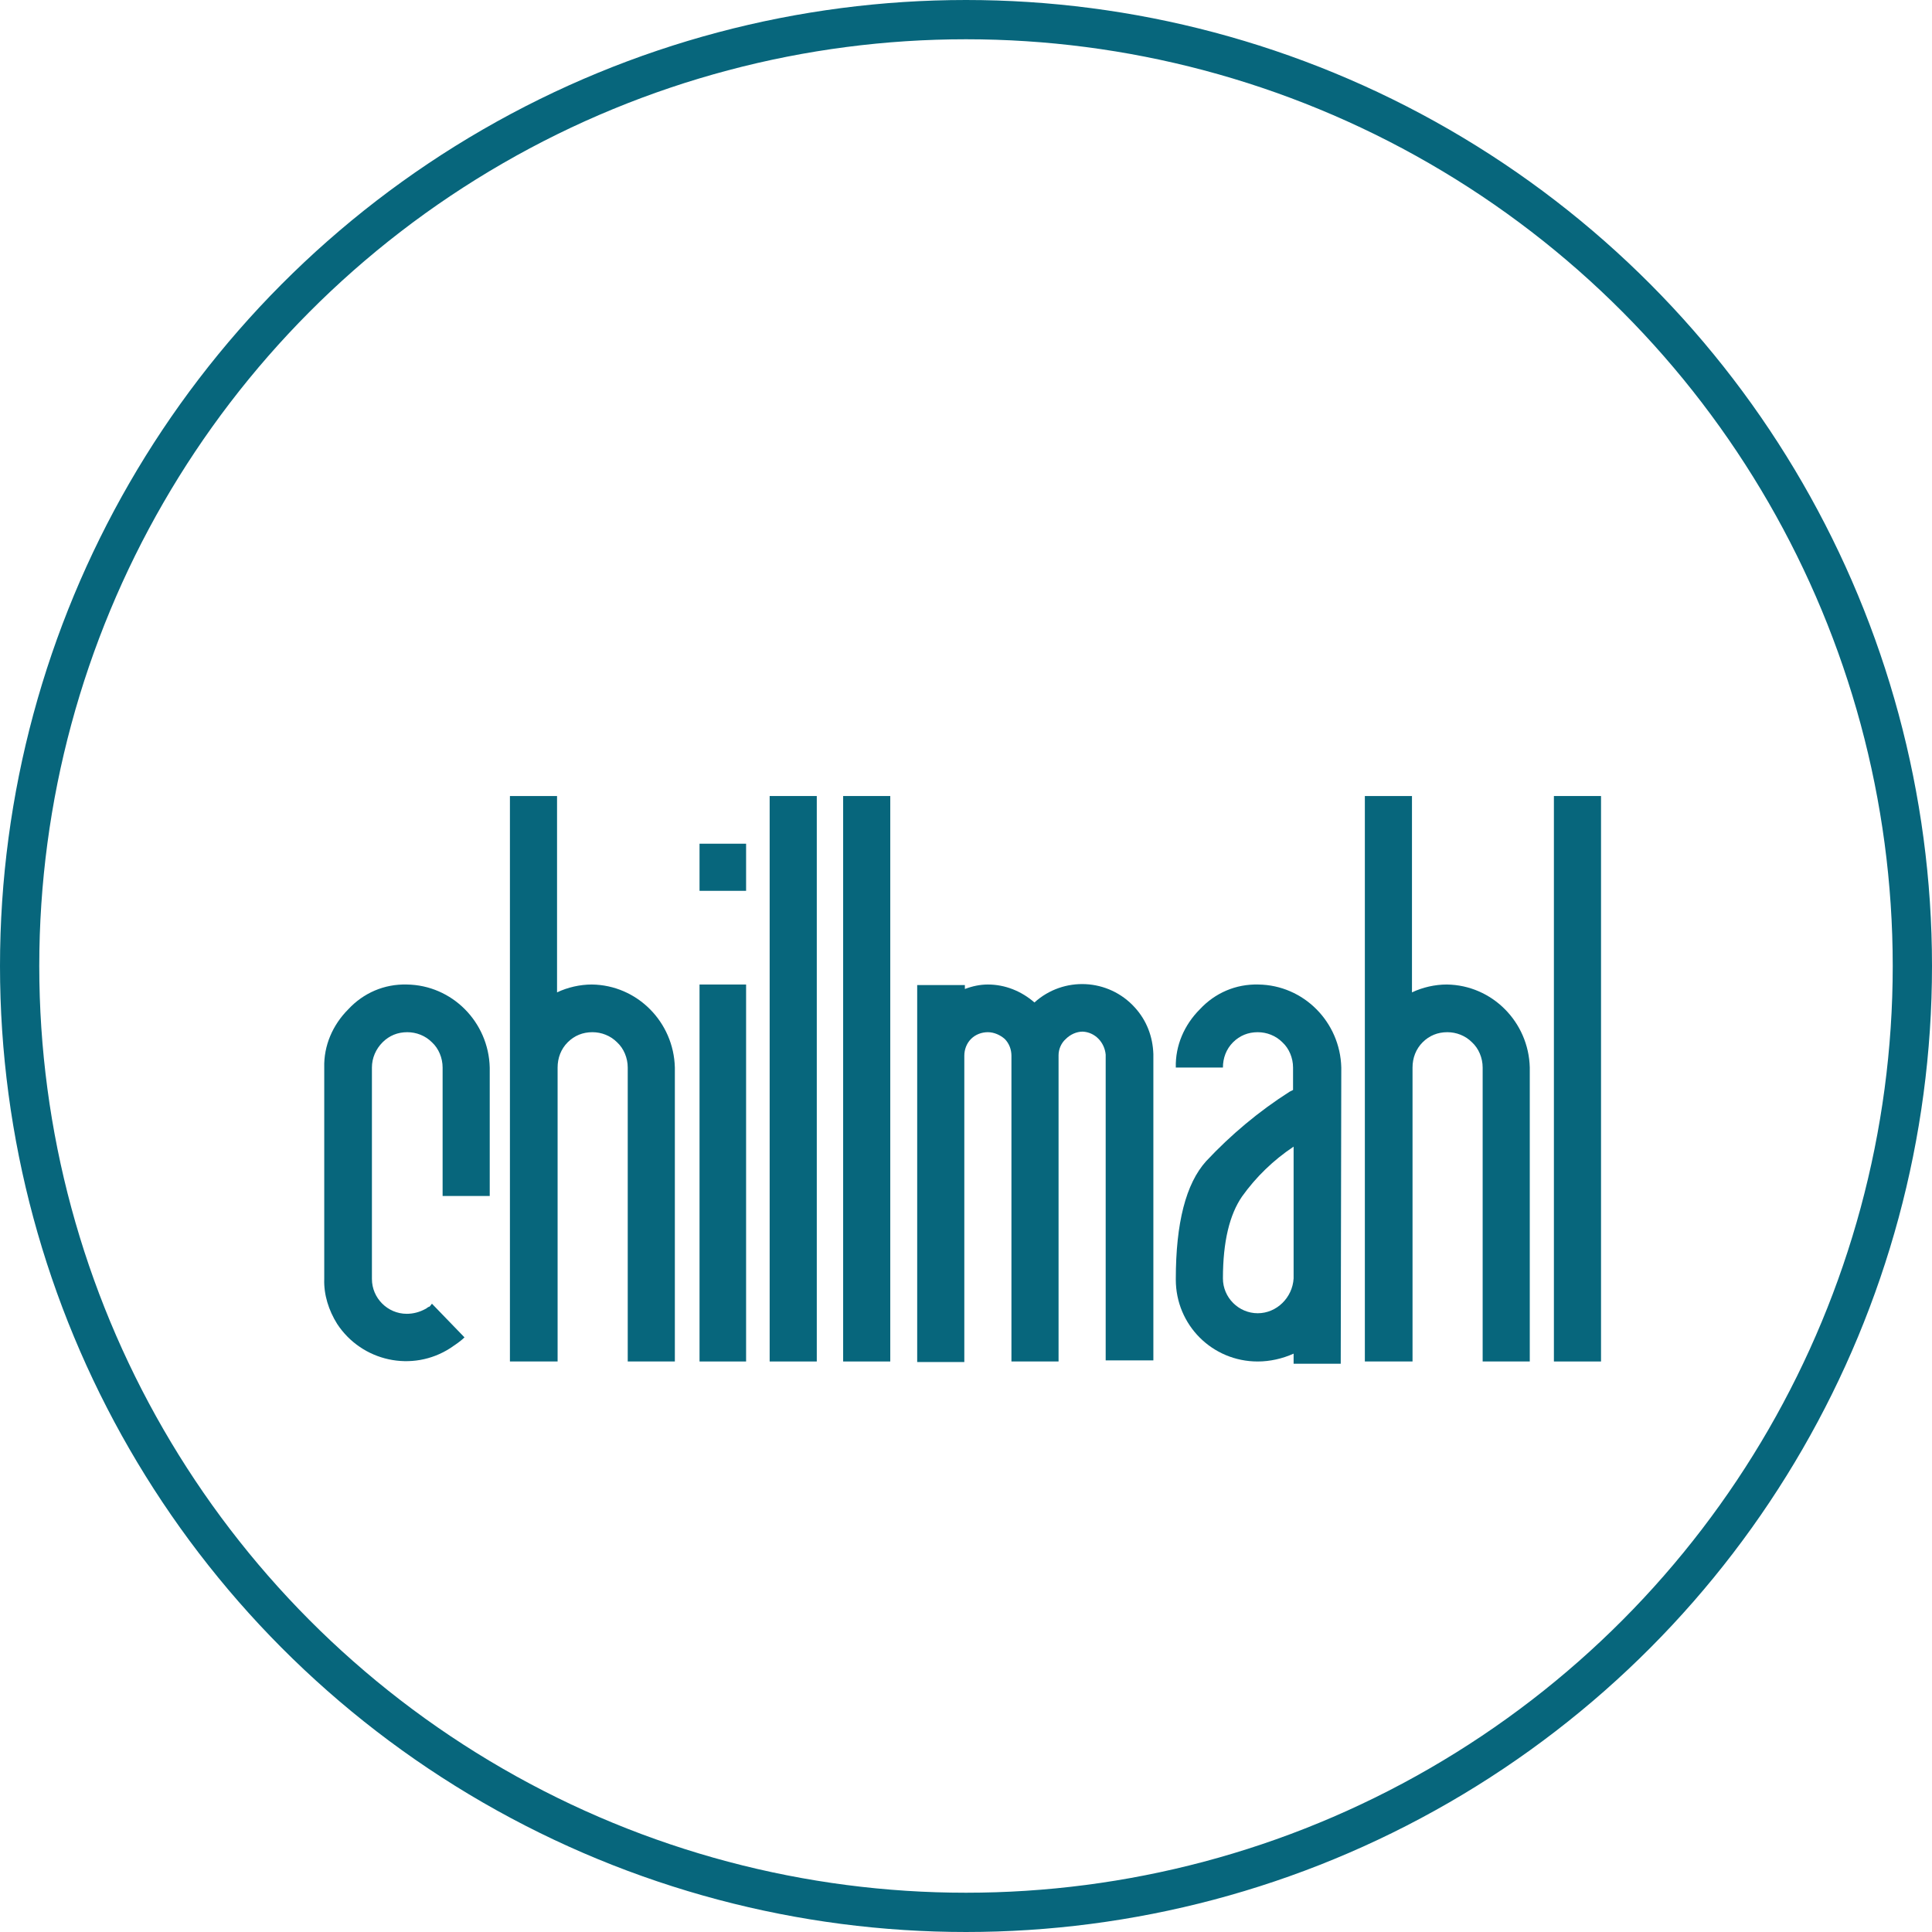
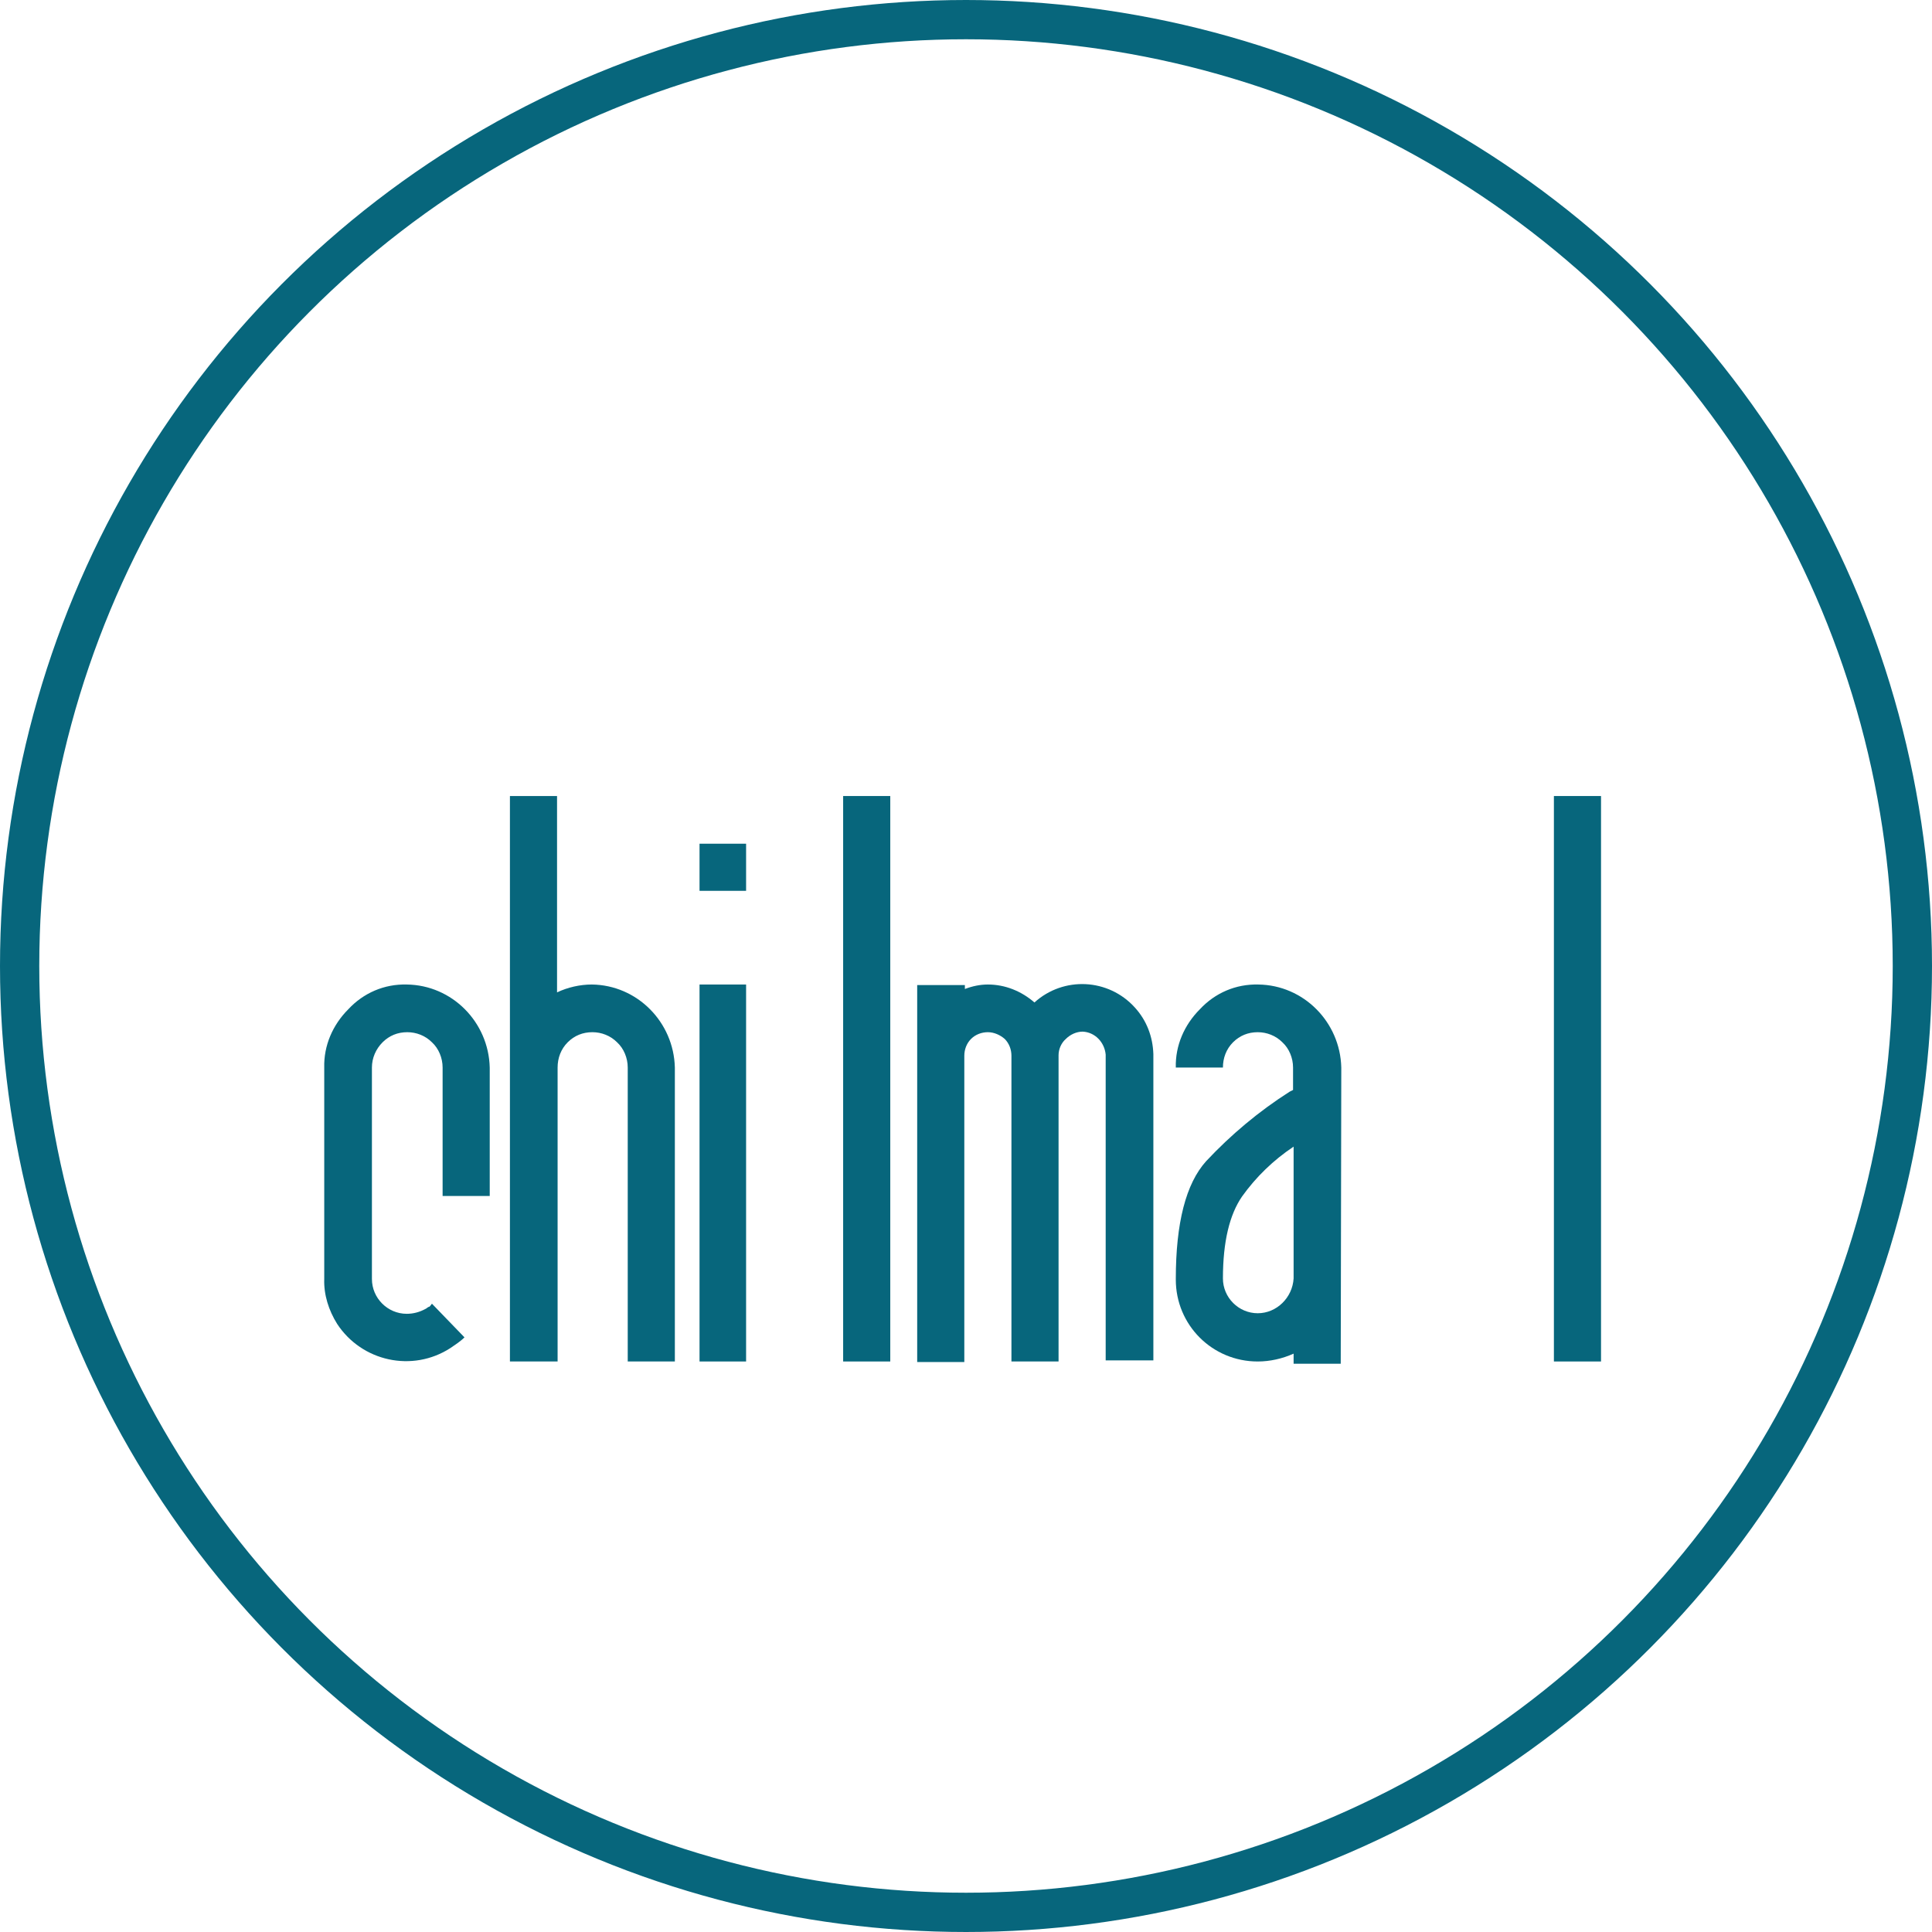
<svg xmlns="http://www.w3.org/2000/svg" version="1.1" id="Ebene_1" x="0px" y="0px" viewBox="0 0 344.4 344.4" style="enable-background:new 0 0 344.4 344.4;" xml:space="preserve">
  <style type="text/css">
	.st0{fill:none;stroke:#07667C;stroke-width:7;stroke-miterlimit:10;}
	.st1{fill:#07667C;}
</style>
  <circle class="st0" cx="172.2" cy="172.2" r="168.7" />
  <path class="st1" d="M82.8,238.4c-0.4,0.4-0.8,0.7-1.2,1c-0.4,0.3-0.9,0.6-1.3,0.9c-6.8,4.4-15.8,2.4-20.2-4.3  c-1.5-2.4-2.4-5.2-2.3-8v-37.7c-0.1-3.9,1.5-7.6,4.3-10.4c2.7-2.9,6.4-4.5,10.4-4.4c8.1,0.1,14.6,6.7,14.8,14.8v22.9h-8.4v-22.9  c0-1.7-0.7-3.4-1.9-4.5c-1.2-1.2-2.8-1.8-4.4-1.8c-1.7,0-3.2,0.6-4.4,1.8c-1.2,1.2-1.9,2.8-1.9,4.5V228c0,3.4,2.8,6.2,6.2,6.2  c0,0,0,0,0,0c1.2,0,2.3-0.3,3.4-0.9c0.1,0,0.3-0.3,0.7-0.4c0.1-0.1,0.3-0.4,0.4-0.5L82.8,238.4z" />
  <path class="st1" d="M90.9,242.7V141.9h8.4v35c1.9-0.9,4.1-1.4,6.2-1.4c8.1,0.1,14.6,6.7,14.8,14.8v52.4h-8.4v-52.4  c0-1.7-0.7-3.4-1.9-4.5c-1.2-1.2-2.8-1.8-4.4-1.8c-1.7,0-3.2,0.6-4.4,1.8c-1.2,1.2-1.8,2.8-1.8,4.5v52.4L90.9,242.7L90.9,242.7z" />
  <path class="st1" d="M133,150.4v8.4h-8.3v-8.4H133z M133,242.7h-8.3v-67.2h8.3V242.7L133,242.7z" />
-   <path class="st1" d="M145.6,242.7h-8.4V141.9h8.4L145.6,242.7L145.6,242.7z" />
  <path class="st1" d="M158.7,242.7h-8.4V141.9h8.4V242.7z" />
  <path class="st1" d="M172,175.5v0.8c1.3-0.5,2.7-0.8,4.1-0.8c3.1,0,6,1.2,8.3,3.2c5.2-4.7,13.2-4.3,17.9,0.9  c2.1,2.3,3.2,5.2,3.3,8.3v54.6h-8.5V188c-0.2-2.2-1.9-4-4.1-4.1c-1.1,0-2.2,0.5-3,1.3c-0.8,0.7-1.3,1.8-1.3,2.9v54.6h-8.4v-54.5  c0-1.1-0.4-2.2-1.2-3c-0.8-0.7-1.9-1.2-3-1.2c-1.1,0-2.2,0.4-3,1.2c-0.8,0.8-1.2,1.9-1.2,3v54.6h-8.4v-67.2h8.4H172z" />
  <path class="st1" d="M239,243.1h-8.4v-1.8c-2,0.9-4.2,1.4-6.4,1.4c-8.1,0-14.6-6.5-14.6-14.6c0,0,0-0.1,0-0.1c0-10,1.8-17,5.4-21  c4.4-4.7,9.4-8.9,14.9-12.4c0.2-0.1,0.4-0.2,0.6-0.3v-4c0-1.7-0.7-3.4-1.9-4.5c-1.2-1.2-2.8-1.8-4.4-1.8c-1.7,0-3.2,0.6-4.4,1.8  c-1.2,1.2-1.8,2.8-1.8,4.5h-8.4c-0.1-3.9,1.5-7.6,4.3-10.4c2.7-2.9,6.4-4.5,10.4-4.4c8.1,0.1,14.6,6.7,14.8,14.8L239,243.1  L239,243.1z M230.6,204.4c-3.6,2.4-6.7,5.4-9.2,8.9c-2.2,3.2-3.4,8-3.4,14.6c0,3.4,2.8,6.2,6.2,6.2c0,0,0,0,0,0  c3.4,0,6.2-2.8,6.4-6.2L230.6,204.4L230.6,204.4z" />
-   <path class="st1" d="M243.3,242.7V141.9h8.4v35c1.9-0.9,4.1-1.4,6.2-1.4c8.1,0.1,14.6,6.7,14.8,14.8v52.4h-8.4v-52.4  c0-1.7-0.7-3.4-1.9-4.5c-1.2-1.2-2.8-1.8-4.4-1.8c-1.7,0-3.2,0.6-4.4,1.8c-1.2,1.2-1.8,2.8-1.8,4.5v52.4L243.3,242.7L243.3,242.7z" />
  <path class="st1" d="M285.4,242.7H277V141.9h8.4V242.7z" />
</svg>